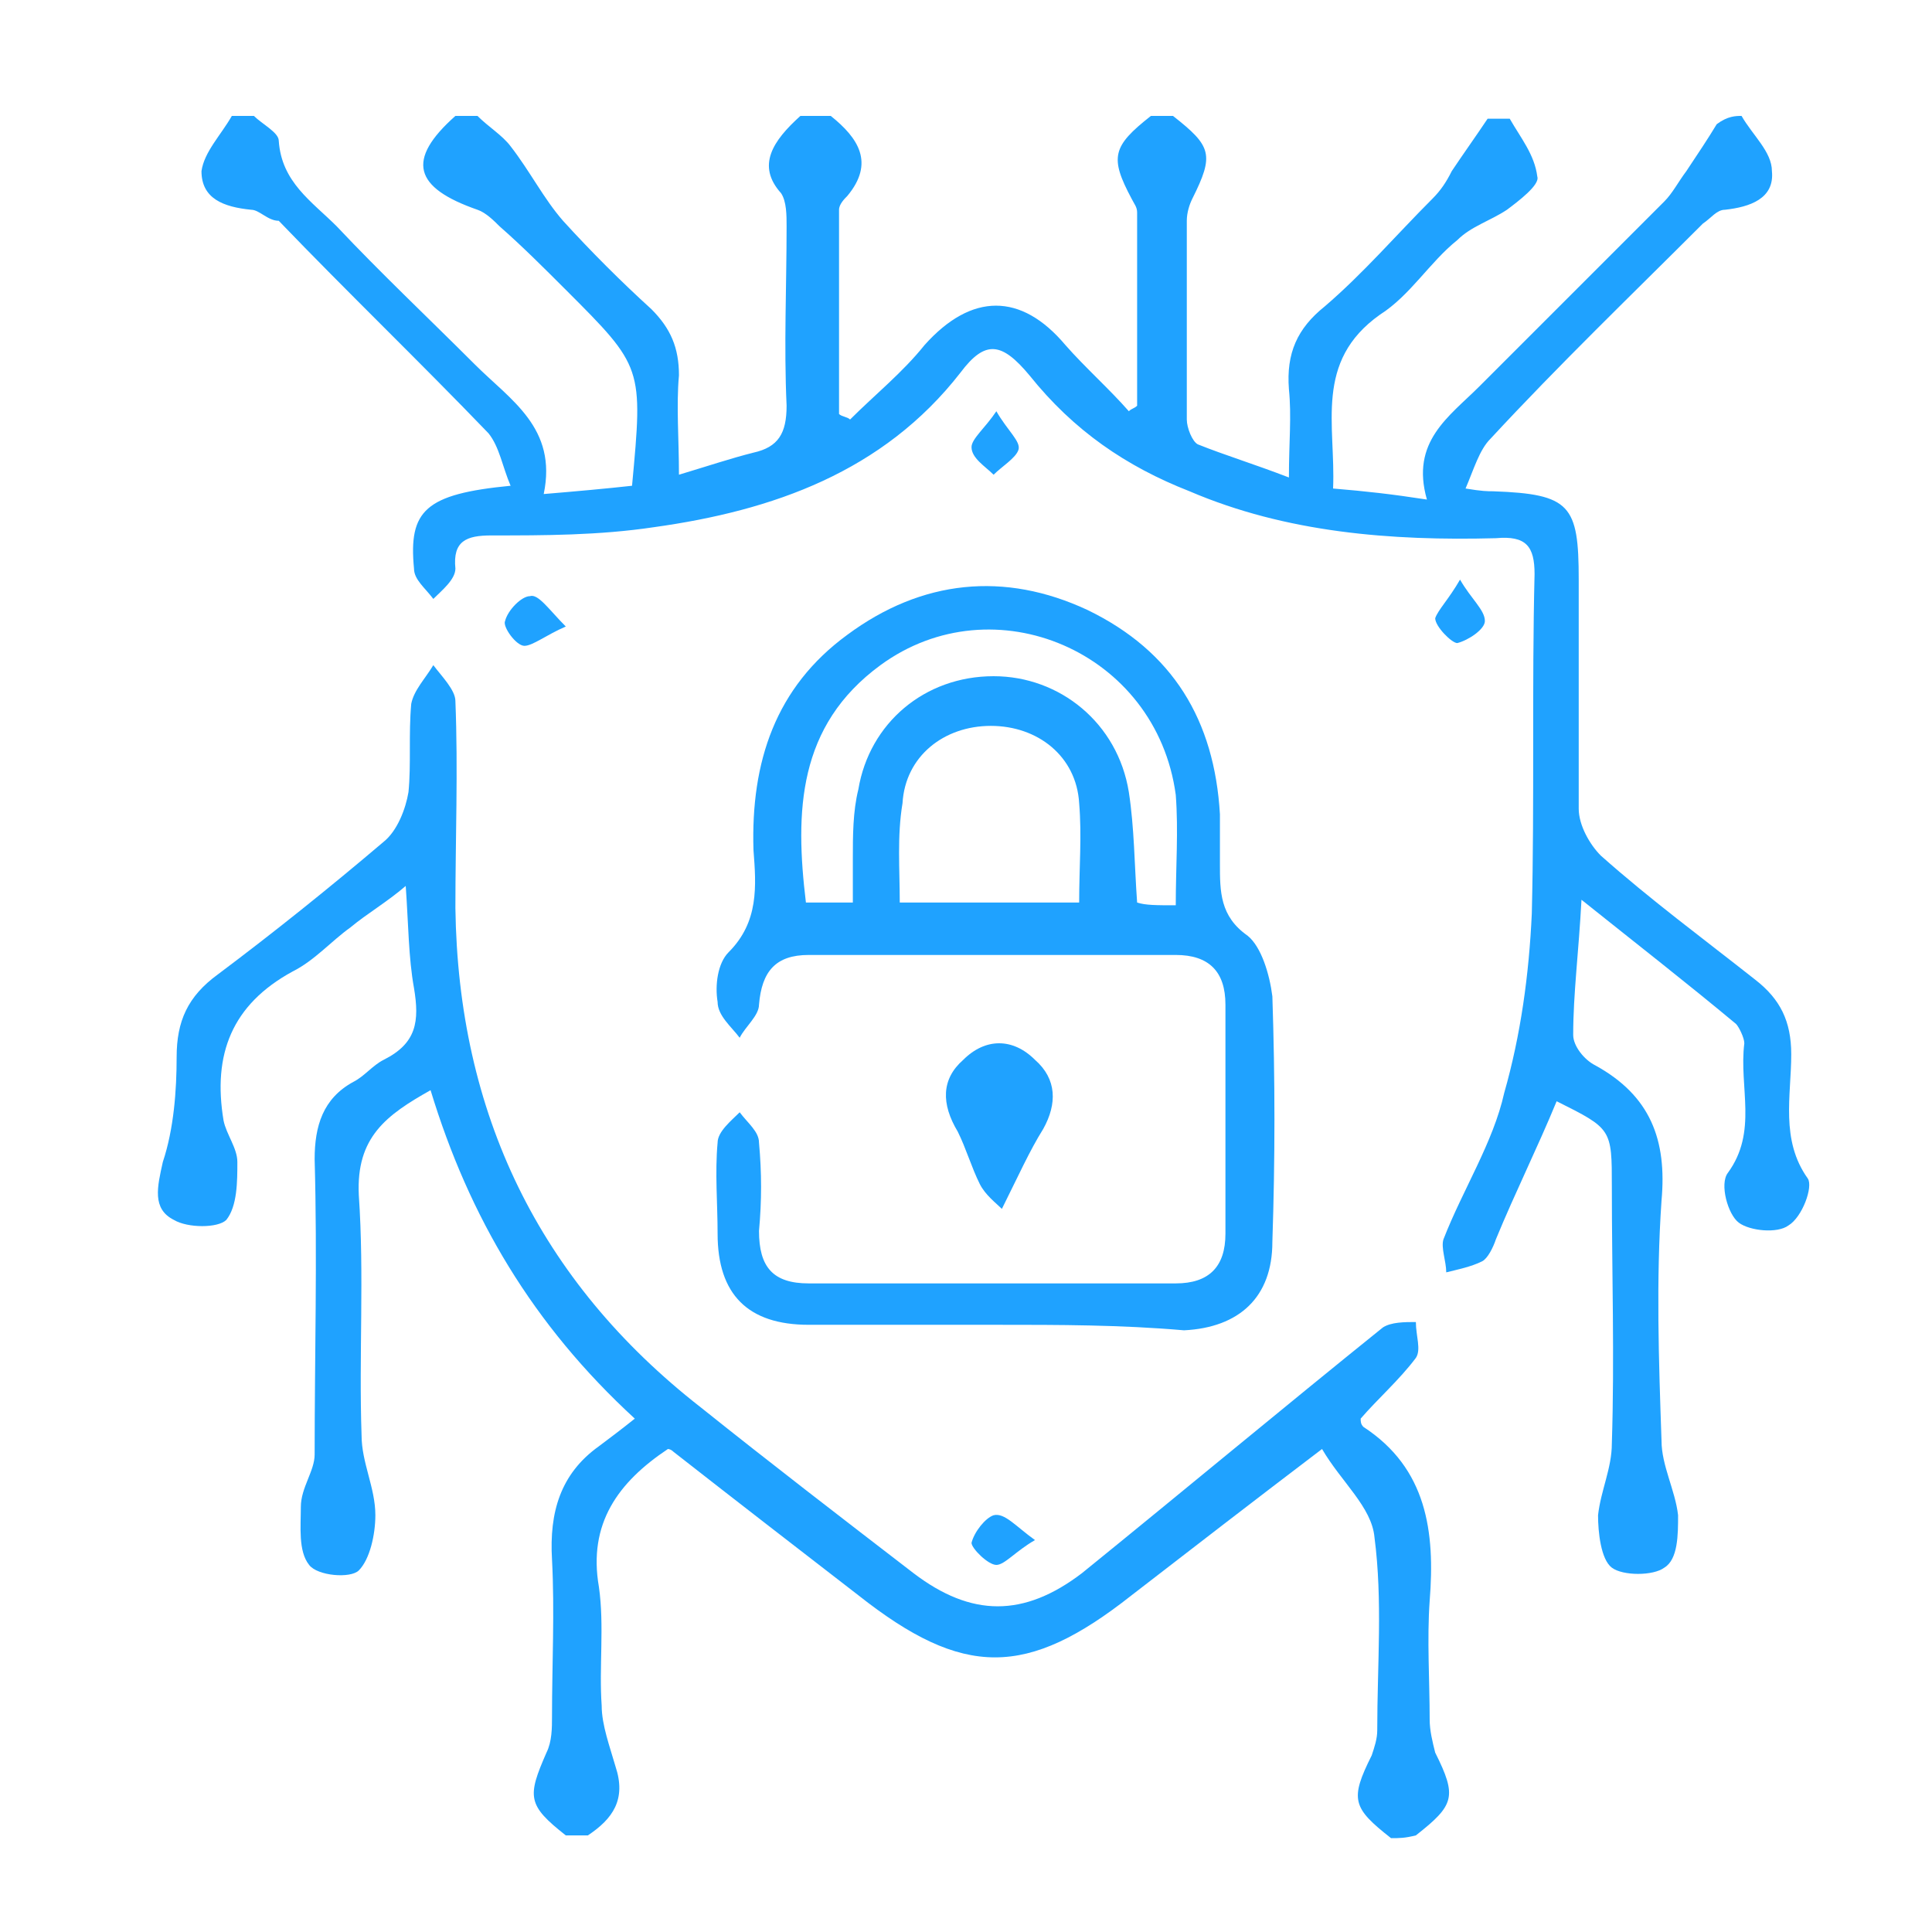
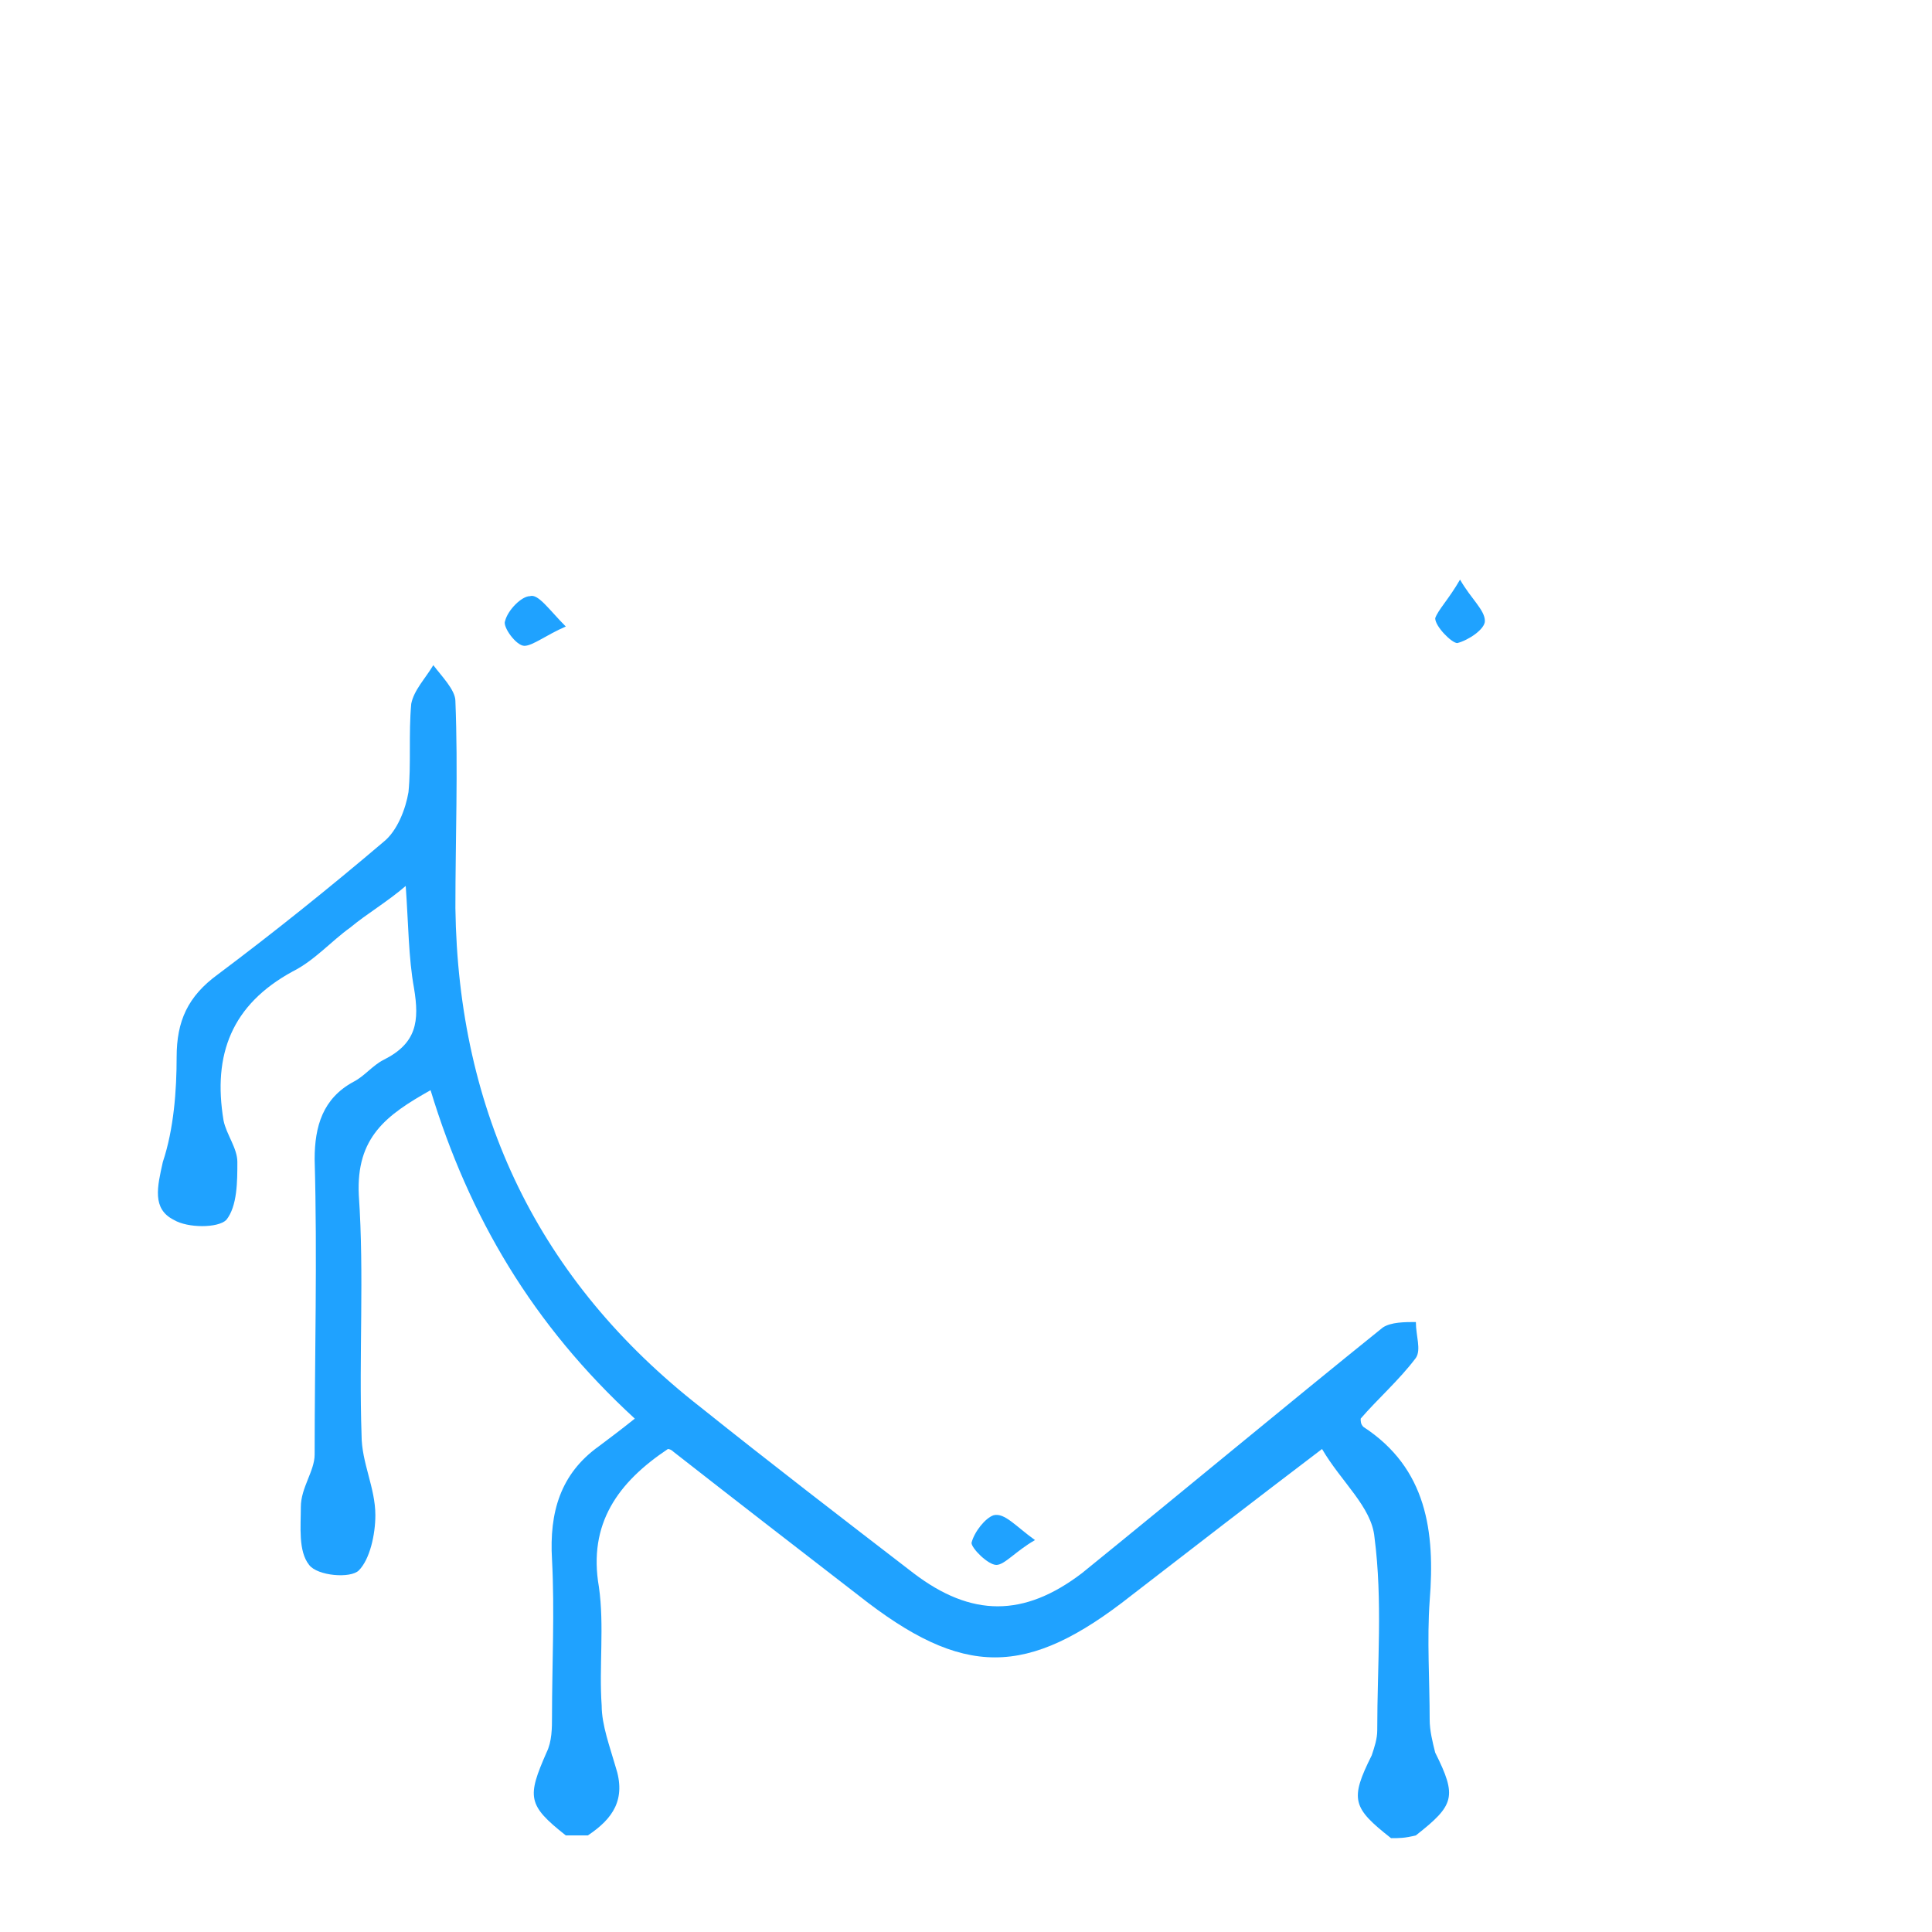
<svg xmlns="http://www.w3.org/2000/svg" id="Layer_1" x="0px" y="0px" viewBox="0 0 70 70" style="enable-background:new 0 0 70 70;" xml:space="preserve">
  <style type="text/css"> .st0{fill:#1FA2FF;} .st1{fill:#282828;} .st2{fill:#EEEEEE;} </style>
  <g>
-     <path class="st0" d="M63.1,4.2c0.4,0.7,1.1,1.3,1.1,2c0.1,1-0.8,1.3-1.7,1.4c-0.3,0-0.5,0.3-0.8,0.5c-2.6,2.6-5.2,5.1-7.7,7.8 c-0.4,0.4-0.6,1.1-0.9,1.8c0.6,0.1,0.8,0.1,1,0.1c2.8,0.1,3.1,0.5,3.1,3.2c0,2.8,0,5.5,0,8.3c0,0.6,0.4,1.3,0.8,1.7 c1.8,1.6,3.7,3,5.6,4.5c0.9,0.7,1.3,1.5,1.3,2.7c0,1.5-0.4,3.1,0.6,4.5c0.2,0.3-0.2,1.4-0.7,1.7c-0.4,0.3-1.4,0.2-1.8-0.1 c-0.4-0.3-0.7-1.4-0.4-1.8c1.1-1.5,0.4-3.1,0.6-4.7c0-0.2-0.2-0.6-0.3-0.7c-1.8-1.5-3.6-2.9-5.6-4.5C57.2,34.5,57,36,57,37.5 c0,0.4,0.4,0.9,0.8,1.1c2,1.1,2.6,2.7,2.4,4.9c-0.2,2.9-0.1,5.8,0,8.7c0,0.9,0.5,1.8,0.6,2.7c0,0.7,0,1.6-0.5,1.9 c-0.4,0.3-1.5,0.3-1.9,0c-0.4-0.3-0.5-1.3-0.5-1.9c0.1-0.9,0.5-1.7,0.5-2.6c0.1-3.1,0-6.2,0-9.3c0-2.1,0-2.1-2-3.1 c-0.7,1.7-1.5,3.3-2.2,5c-0.1,0.3-0.3,0.7-0.5,0.8c-0.4,0.2-0.9,0.3-1.3,0.4c0-0.4-0.2-0.9-0.1-1.2c0.7-1.8,1.8-3.5,2.2-5.3 c0.6-2.1,0.9-4.3,1-6.5c0.1-4.1,0-8.2,0.1-12.3c0-1-0.3-1.4-1.4-1.3c-3.8,0.1-7.6-0.2-11.1-1.7c-2.3-0.9-4.2-2.2-5.8-4.2 c-1-1.2-1.6-1.3-2.5-0.1c-2.8,3.6-6.8,5-11.1,5.6c-2,0.3-4,0.3-5.9,0.3c-0.9,0-1.4,0.2-1.3,1.2c0,0.4-0.5,0.8-0.8,1.1 c-0.3-0.4-0.7-0.7-0.7-1.1c-0.2-2.1,0.4-2.7,3.5-3c-0.3-0.7-0.4-1.4-0.8-1.9c-2.5-2.6-5.1-5.1-7.6-7.7C9.7,8,9.4,7.6,9.1,7.6 C8.1,7.5,7.3,7.2,7.3,6.2c0.1-0.7,0.7-1.3,1.1-2c0.3,0,0.6,0,0.8,0c0.3,0.3,0.9,0.6,0.9,0.9c0.1,1.5,1.2,2.2,2.1,3.1 c1.6,1.7,3.3,3.3,5,5c1.3,1.3,3,2.3,2.5,4.7c1.2-0.1,2.3-0.2,3.2-0.3c0.4-4.3,0.4-4.3-2.4-7.1c-0.8-0.8-1.6-1.6-2.4-2.3 c-0.2-0.2-0.5-0.5-0.8-0.6c-2.3-0.8-2.6-1.8-0.8-3.4c0.3,0,0.6,0,0.8,0c0.4,0.4,0.9,0.7,1.2,1.1c0.7,0.9,1.2,1.9,1.9,2.7 c1,1.1,2.1,2.2,3.2,3.2c0.7,0.7,1,1.4,1,2.4c-0.1,1.1,0,2.3,0,3.6c1-0.3,1.9-0.6,2.7-0.8c0.9-0.2,1.2-0.7,1.2-1.7 c-0.1-2.2,0-4.3,0-6.5c0-0.4,0-0.9-0.2-1.2C27.4,6,28,5.1,29,4.2c0.4,0,0.7,0,1.1,0c1,0.8,1.6,1.7,0.6,2.9 c-0.1,0.1-0.3,0.3-0.3,0.5c0,2.5,0,4.9,0,7.4c0.1,0.1,0.3,0.1,0.4,0.2c0.9-0.9,1.9-1.7,2.7-2.7c1.7-1.9,3.5-1.9,5.1,0 c0.7,0.8,1.6,1.6,2.3,2.4c0.1-0.1,0.2-0.1,0.3-0.2c0-2.3,0-4.7,0-7c0-0.2-0.1-0.3-0.2-0.5c-0.8-1.5-0.7-1.9,0.7-3 c0.3,0,0.6,0,0.8,0c1.4,1.1,1.5,1.4,0.7,3c-0.1,0.2-0.2,0.5-0.2,0.8c0,2.4,0,4.8,0,7.2c0,0.3,0.2,0.8,0.4,0.9c1,0.4,2,0.7,3.3,1.2 c0-1.3,0.1-2.2,0-3.2c-0.1-1.3,0.3-2.2,1.3-3c1.4-1.2,2.6-2.6,3.9-3.9c0.3-0.3,0.5-0.6,0.7-1c0.4-0.6,0.9-1.3,1.3-1.9 c0.3,0,0.6,0,0.8,0c0.4,0.7,0.9,1.3,1,2.1c0.1,0.3-0.7,0.9-1.1,1.2c-0.6,0.4-1.3,0.6-1.8,1.1c-1,0.8-1.7,2-2.8,2.7 c-2.4,1.7-1.6,4-1.7,6.3c1.2,0.1,2.1,0.2,3.4,0.4c-0.6-2.1,0.8-3,1.9-4.1c2.2-2.2,4.4-4.4,6.7-6.7c0.3-0.3,0.5-0.7,0.8-1.1 c0.4-0.6,0.8-1.2,1.1-1.7C62.6,4.2,62.9,4.2,63.1,4.2z" />
    <path class="st0" d="M50.4,66.6c-1.4-1.1-1.5-1.4-0.7-3c0.1-0.3,0.2-0.6,0.2-0.9c0-2.4,0.2-4.7-0.1-7c-0.1-1.1-1.2-2-1.9-3.2 c-2.5,1.9-4.7,3.6-6.9,5.3c-3.8,3-6.1,3-9.9,0c-2.2-1.7-4.4-3.4-6.7-5.2c-0.1-0.1-0.2-0.1-0.2-0.1c-1.8,1.2-2.9,2.7-2.5,5 c0.2,1.4,0,2.9,0.1,4.3c0,0.7,0.3,1.5,0.5,2.2c0.4,1.2-0.1,1.9-1,2.5c-0.3,0-0.6,0-0.8,0c-1.4-1.1-1.4-1.4-0.7-3 c0.2-0.4,0.2-0.9,0.2-1.3c0-1.9,0.1-3.8,0-5.7c-0.1-1.7,0.3-3.1,1.7-4.1c0.4-0.3,0.8-0.6,1.3-1c-3.7-3.4-6-7.3-7.4-11.9 c-1.6,0.9-2.7,1.7-2.6,3.8c0.2,2.9,0,5.8,0.1,8.7c0,1,0.5,1.9,0.5,2.9c0,0.7-0.2,1.6-0.6,2c-0.3,0.3-1.5,0.2-1.8-0.2 c-0.4-0.5-0.3-1.4-0.3-2.1c0-0.7,0.5-1.3,0.5-1.9c0-3.6,0.1-7.1,0-10.7c0-1.2,0.3-2.2,1.4-2.8c0.4-0.2,0.7-0.6,1.1-0.8 c1.2-0.6,1.3-1.4,1.1-2.6c-0.2-1.1-0.2-2.3-0.3-3.7c-0.7,0.6-1.4,1-2,1.5c-0.7,0.5-1.3,1.2-2.1,1.6c-2.2,1.2-2.9,3-2.5,5.4 c0.1,0.5,0.5,1,0.5,1.5c0,0.7,0,1.6-0.4,2.1c-0.3,0.3-1.4,0.3-1.9,0c-0.8-0.4-0.6-1.2-0.4-2.1c0.4-1.2,0.5-2.6,0.5-3.8 c0-1.3,0.4-2.2,1.5-3c2-1.5,4-3.1,6-4.8c0.5-0.4,0.8-1.2,0.9-1.8c0.1-1,0-2.1,0.1-3.2c0.1-0.5,0.5-0.9,0.8-1.4 c0.3,0.4,0.8,0.9,0.8,1.3c0.1,2.5,0,5,0,7.5c0.1,7.4,3,13.5,8.9,18.1c2.5,2,5.1,4,7.7,6c2.1,1.6,4,1.6,6.1,0c3.7-3,7.3-6,10.9-8.9 c0.3-0.2,0.8-0.2,1.2-0.2c0,0.5,0.2,1,0,1.3c-0.6,0.8-1.4,1.5-2,2.2c0,0.1,0,0.2,0.1,0.3c2.3,1.5,2.6,3.8,2.4,6.3 c-0.1,1.4,0,2.9,0,4.3c0,0.4,0.1,0.8,0.2,1.2c0.8,1.6,0.7,1.9-0.7,3C50.9,66.6,50.7,66.6,50.4,66.6z" />
-     <path class="st0" d="M36.1,48c-2.3,0-4.5,0-6.8,0c-2.2,0-3.3-1.1-3.3-3.3c0-1.1-0.1-2.2,0-3.3c0-0.4,0.5-0.8,0.8-1.1 c0.3,0.4,0.7,0.7,0.7,1.1c0.1,1.1,0.1,2.1,0,3.2c0,1.3,0.5,1.9,1.8,1.9c4.4,0,8.9,0,13.3,0c1.2,0,1.8-0.6,1.8-1.8 c0-2.8,0-5.5,0-8.3c0-1.2-0.6-1.8-1.8-1.8c-4.4,0-8.9,0-13.3,0c-1.2,0-1.7,0.6-1.8,1.8c0,0.4-0.5,0.8-0.7,1.2 c-0.3-0.4-0.8-0.8-0.8-1.3c-0.1-0.6,0-1.4,0.4-1.8c1.1-1.1,1-2.4,0.9-3.7c-0.1-3.2,0.8-5.9,3.4-7.8c2.7-2,5.7-2.3,8.7-0.9 c3.1,1.5,4.6,4,4.8,7.4c0,0.6,0,1.2,0,1.8c0,1,0,1.9,1,2.6c0.5,0.4,0.8,1.4,0.9,2.2c0.1,3,0.1,5.9,0,8.9c0,2-1.2,3.1-3.2,3.2 C40.6,48,38.4,48,36.1,48z M42.6,32.8c0-1.4,0.1-2.7,0-4c-0.7-5.2-6.6-7.7-10.7-4.7c-3,2.2-3.1,5.3-2.7,8.6c0.6,0,1,0,1.7,0 c0-0.6,0-1.1,0-1.6c0-0.8,0-1.7,0.2-2.5c0.4-2.4,2.4-4.1,4.9-4.1c2.4,0,4.5,1.7,4.9,4.2c0.2,1.3,0.2,2.6,0.3,4 C41.5,32.8,41.9,32.8,42.6,32.8z M32.6,32.7c2.3,0,4.4,0,6.5,0c0-1.3,0.1-2.4,0-3.6c-0.1-1.7-1.5-2.8-3.2-2.8 c-1.7,0-3.1,1.1-3.2,2.8C32.5,30.3,32.6,31.5,32.6,32.7z" />
-     <path class="st0" d="M36.3,43.8c-0.2-0.2-0.6-0.5-0.8-0.9c-0.3-0.6-0.5-1.3-0.8-1.9c-0.6-1-0.6-1.9,0.2-2.6c0.8-0.8,1.8-0.8,2.6,0 c0.8,0.7,0.8,1.6,0.3,2.5C37.3,41.7,36.9,42.6,36.3,43.8z" />
    <path class="st0" d="M37.5,55.8c-0.7,0.4-1.1,0.9-1.4,0.9c-0.3,0-0.9-0.6-0.9-0.8c0.1-0.4,0.5-0.9,0.8-1 C36.4,54.8,36.8,55.3,37.5,55.8z" />
    <path class="st0" d="M20.5,22.7c-0.7,0.3-1.2,0.7-1.5,0.7c-0.3,0-0.8-0.7-0.7-0.9c0.1-0.4,0.6-0.9,0.9-0.9 C19.5,21.5,19.9,22.1,20.5,22.7z" />
    <path class="st0" d="M52.9,21c0.4,0.7,0.9,1.1,0.9,1.5c0,0.3-0.6,0.7-1,0.8c-0.2,0-0.8-0.6-0.8-0.9C52.1,22.1,52.5,21.7,52.9,21z" />
-     <path class="st0" d="M36.1,14.9c0.4,0.7,0.9,1.1,0.8,1.4c-0.1,0.3-0.6,0.6-0.9,0.9c-0.3-0.3-0.8-0.6-0.8-1 C35.2,15.9,35.7,15.5,36.1,14.9z" />
  </g>
</svg>